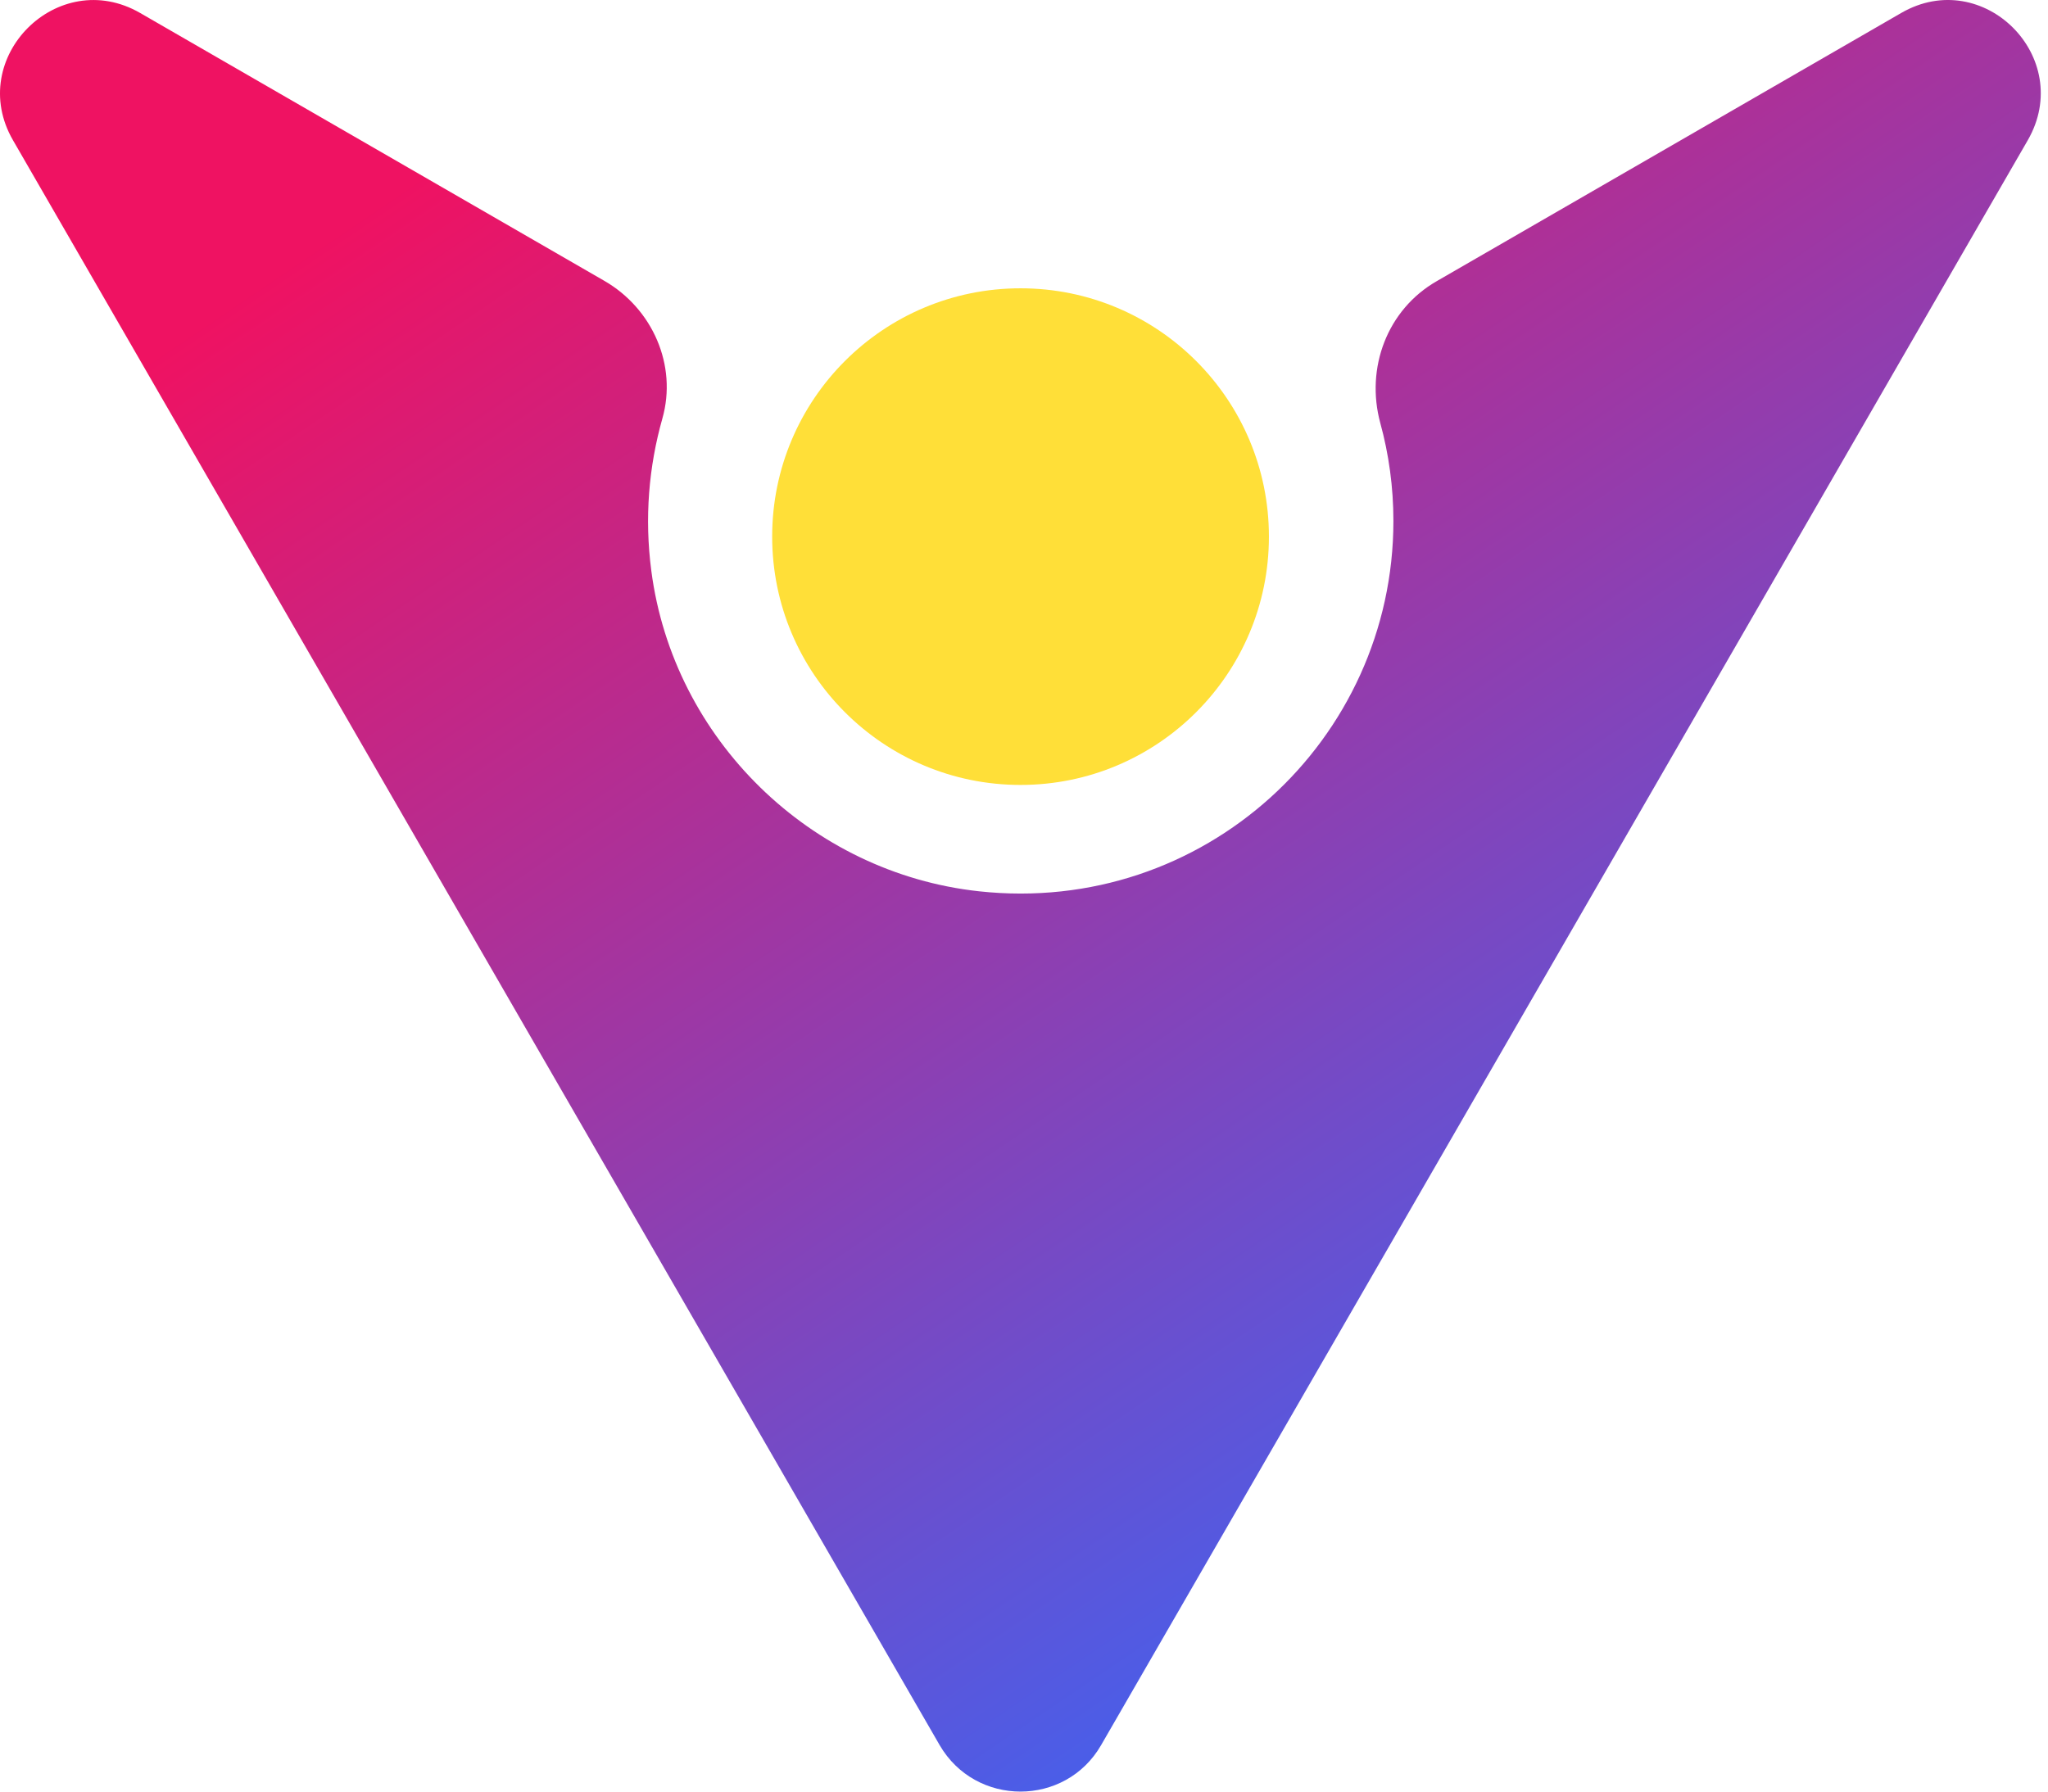
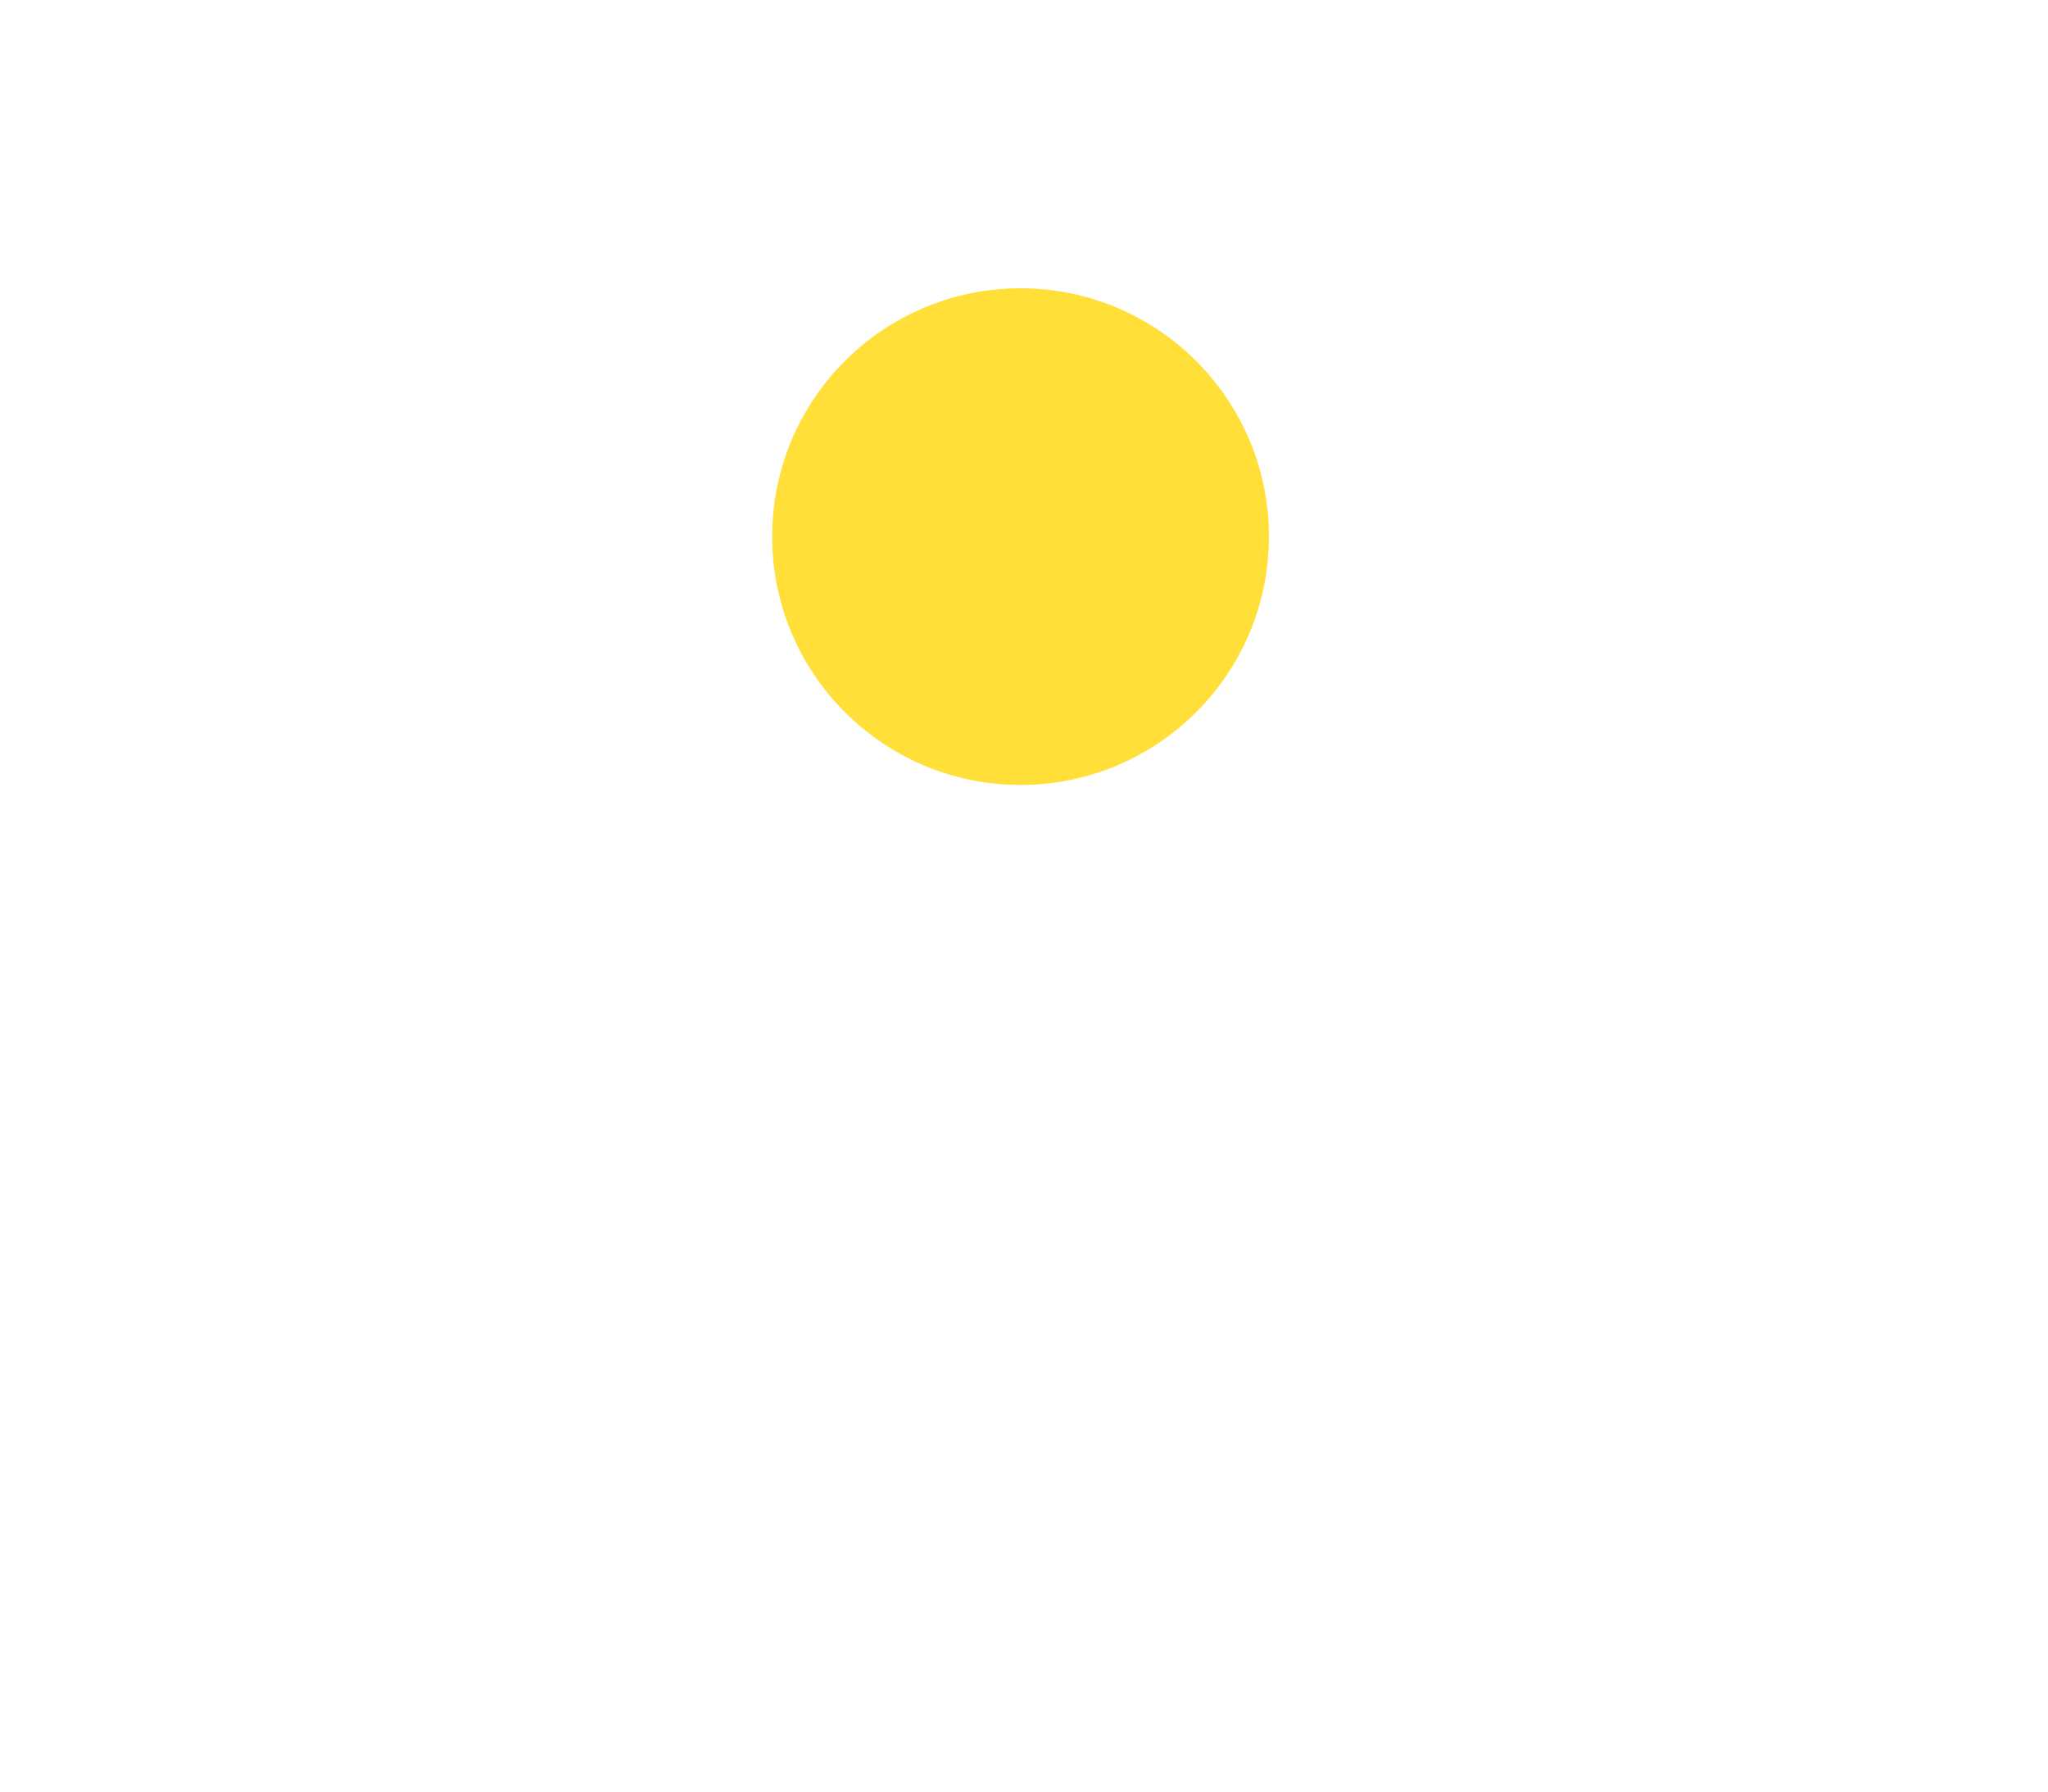
<svg xmlns="http://www.w3.org/2000/svg" width="56" height="49" viewBox="0 0 56 49" fill="none">
  <path d="M27.905 21.468C31.656 21.468 34.697 18.427 34.697 14.676C34.697 10.925 31.656 7.885 27.905 7.885C24.154 7.885 21.114 10.925 21.114 14.676C21.114 18.427 24.154 21.468 27.905 21.468Z" fill="#FFD600" fill-opacity="0.78" />
-   <path d="M55.447 3.835L30.108 47.73C29.132 49.423 26.679 49.423 25.694 47.73L0.355 3.835C-0.946 1.583 1.582 -0.946 3.834 0.356L16.525 7.681C17.843 8.441 18.527 9.993 18.11 11.453C17.743 12.754 17.618 14.156 17.81 15.616C18.41 20.213 22.157 23.876 26.77 24.377C32.911 25.044 38.101 20.247 38.101 14.248C38.101 13.322 37.976 12.421 37.742 11.569C37.333 10.059 37.934 8.466 39.285 7.69L51.984 0.356C54.228 -0.946 56.748 1.574 55.447 3.835Z" fill="url(#paint0_linear_106_6)" />
  <defs>
    <linearGradient id="paint0_linear_106_6" x1="13.349" y1="3.527" x2="40.465" y2="43.575" gradientUnits="userSpaceOnUse">
      <stop stop-color="#EF1262" />
      <stop offset="1" stop-color="#4361EE" />
    </linearGradient>
  </defs>
</svg>